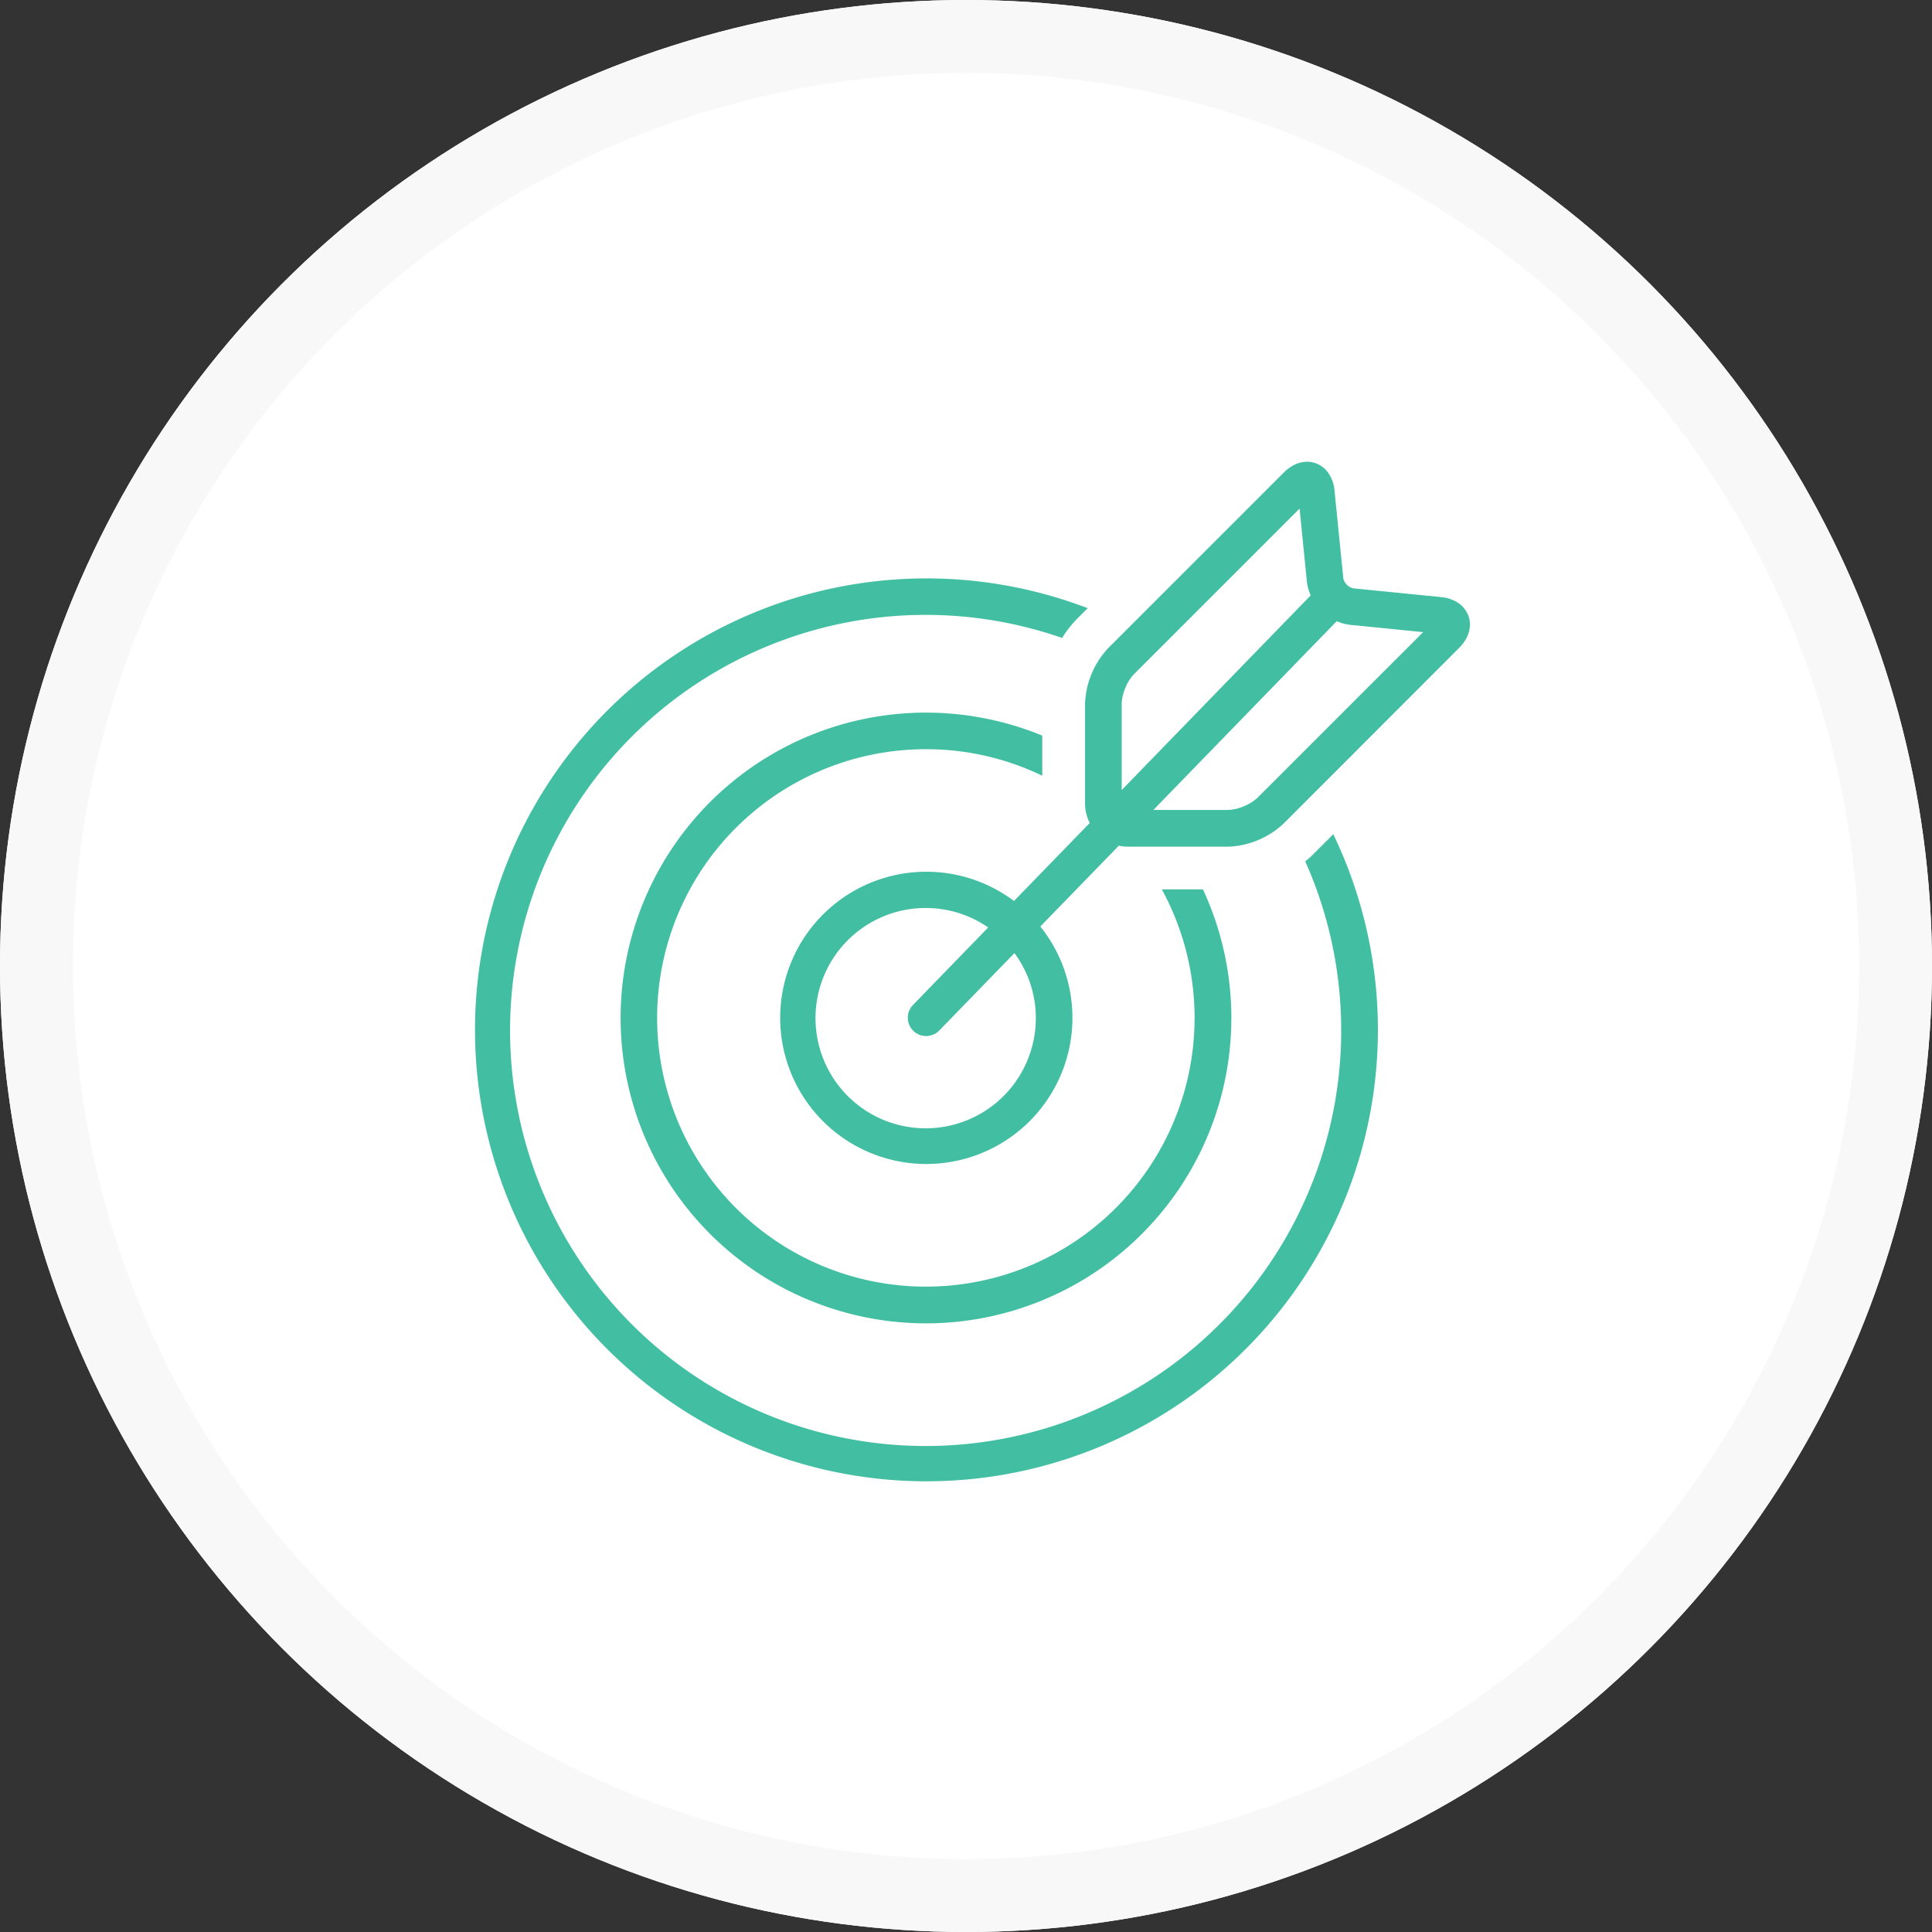
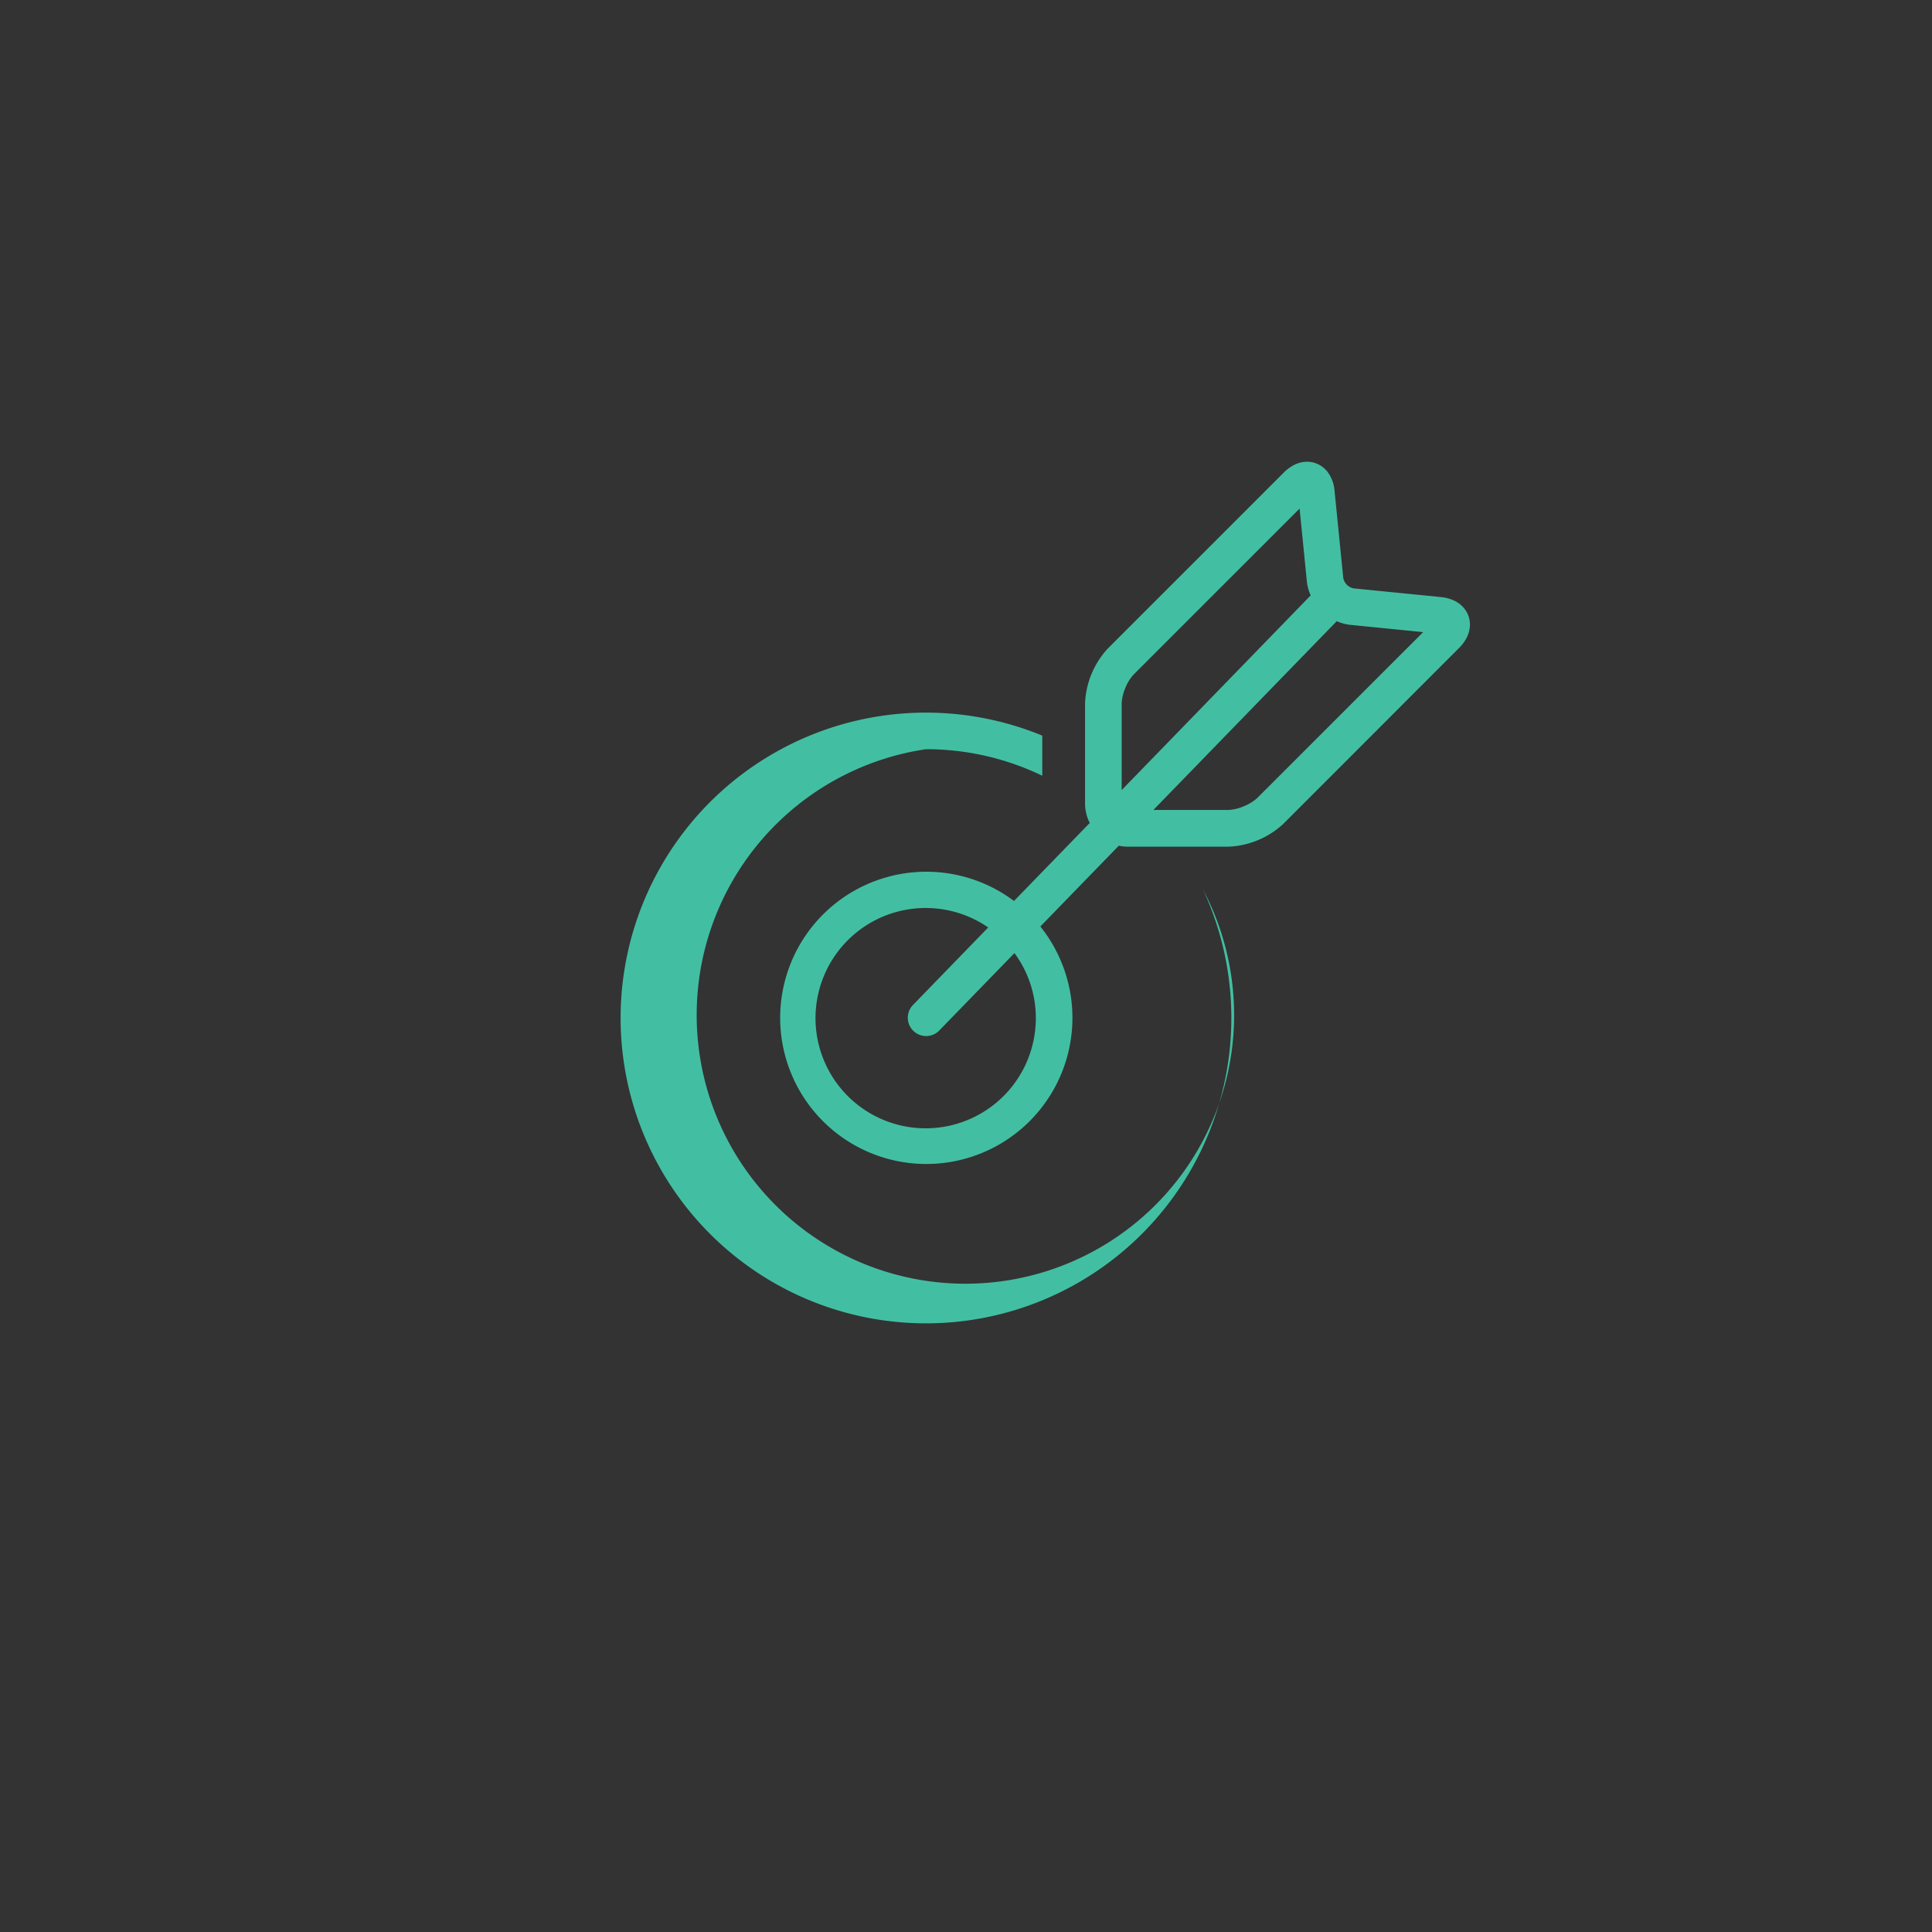
<svg xmlns="http://www.w3.org/2000/svg" width="159" height="159" viewBox="0 0 159 159">
  <rect x="0" y="0" width="159" height="159" fill="#333333" stroke="none" />
  <g id="Grupo_34817" data-name="Grupo 34817" transform="translate(-156 -2109)">
    <g id="Elipse_128" data-name="Elipse 128" transform="translate(156 2109)" fill="#fff" stroke="#f8f8f8" stroke-width="6">
-       <circle cx="79.5" cy="79.5" r="79.5" stroke="none" />
-       <circle cx="79.5" cy="79.5" r="76.5" fill="none" />
-     </g>
+       </g>
    <g id="_1409222_arrow_business_focus_goal_mission_icon" data-name="1409222_arrow_business_focus_goal_mission_icon" transform="translate(186 2140)">
-       <path id="Caminho_23408" data-name="Caminho 23408" d="M78.081,39.3a8.678,8.678,0,0,1-.661.589A34.2,34.2,0,1,1,57.409,21.5h0a9.07,9.07,0,0,1,1.261-1.6l.846-.847a37.153,37.153,0,1,0,20.212,18.6Z" fill="#42bfa2" />
-       <path id="Caminho_23409" data-name="Caminho 23409" d="M46.2,30.658a21.98,21.98,0,0,1,9.577,2.183v-3.3A25.131,25.131,0,1,0,69,42.194H65.617A22.115,22.115,0,1,1,46.2,30.658Z" fill="#42bfa2" />
+       <path id="Caminho_23409" data-name="Caminho 23409" d="M46.2,30.658a21.98,21.98,0,0,1,9.577,2.183v-3.3A25.131,25.131,0,1,0,69,42.194A22.115,22.115,0,1,1,46.2,30.658Z" fill="#42bfa2" />
      <path id="Caminho_23410" data-name="Caminho 23410" d="M90.737,19.431a2.273,2.273,0,0,0-.991-.967,3.224,3.224,0,0,0-1.162-.326L81.4,17.422a1.076,1.076,0,0,1-.851-.852l-.719-7.182a2.971,2.971,0,0,0-.561-1.533,2.2,2.2,0,0,0-.732-.62A2.13,2.13,0,0,0,77.57,7a2.417,2.417,0,0,0-1.1.28,3.38,3.38,0,0,0-.819.613l-14.49,14.49a7.079,7.079,0,0,0-1.863,4.5v8.275a3.5,3.5,0,0,0,.387,1.569l-6.235,6.421a12.026,12.026,0,1,0,2.168,2.1l6.458-6.649a3.62,3.62,0,0,0,.742.082h8.28a7.076,7.076,0,0,0,4.5-1.863L90.08,22.326a3.363,3.363,0,0,0,.612-.82,2.4,2.4,0,0,0,.28-1.1A2.083,2.083,0,0,0,90.737,19.431ZM55.247,52.773a9.066,9.066,0,1,1-3.92-7.445l-6.21,6.4a1.508,1.508,0,0,0,2.164,2.1l6.206-6.39A8.982,8.982,0,0,1,55.247,52.773Zm7.065-18.754V26.882a3.63,3.63,0,0,1,.3-1.261,3.585,3.585,0,0,1,.676-1.1L76.954,10.855l.6,6.017A3.773,3.773,0,0,0,77.867,18Zm11.149.662a3.67,3.67,0,0,1-1.105.676,3.63,3.63,0,0,1-1.261.3H64.921L80.01,20.123a3.8,3.8,0,0,0,1.1.3l6.014.6Z" fill="#42bfa2" />
    </g>
  </g>
</svg>